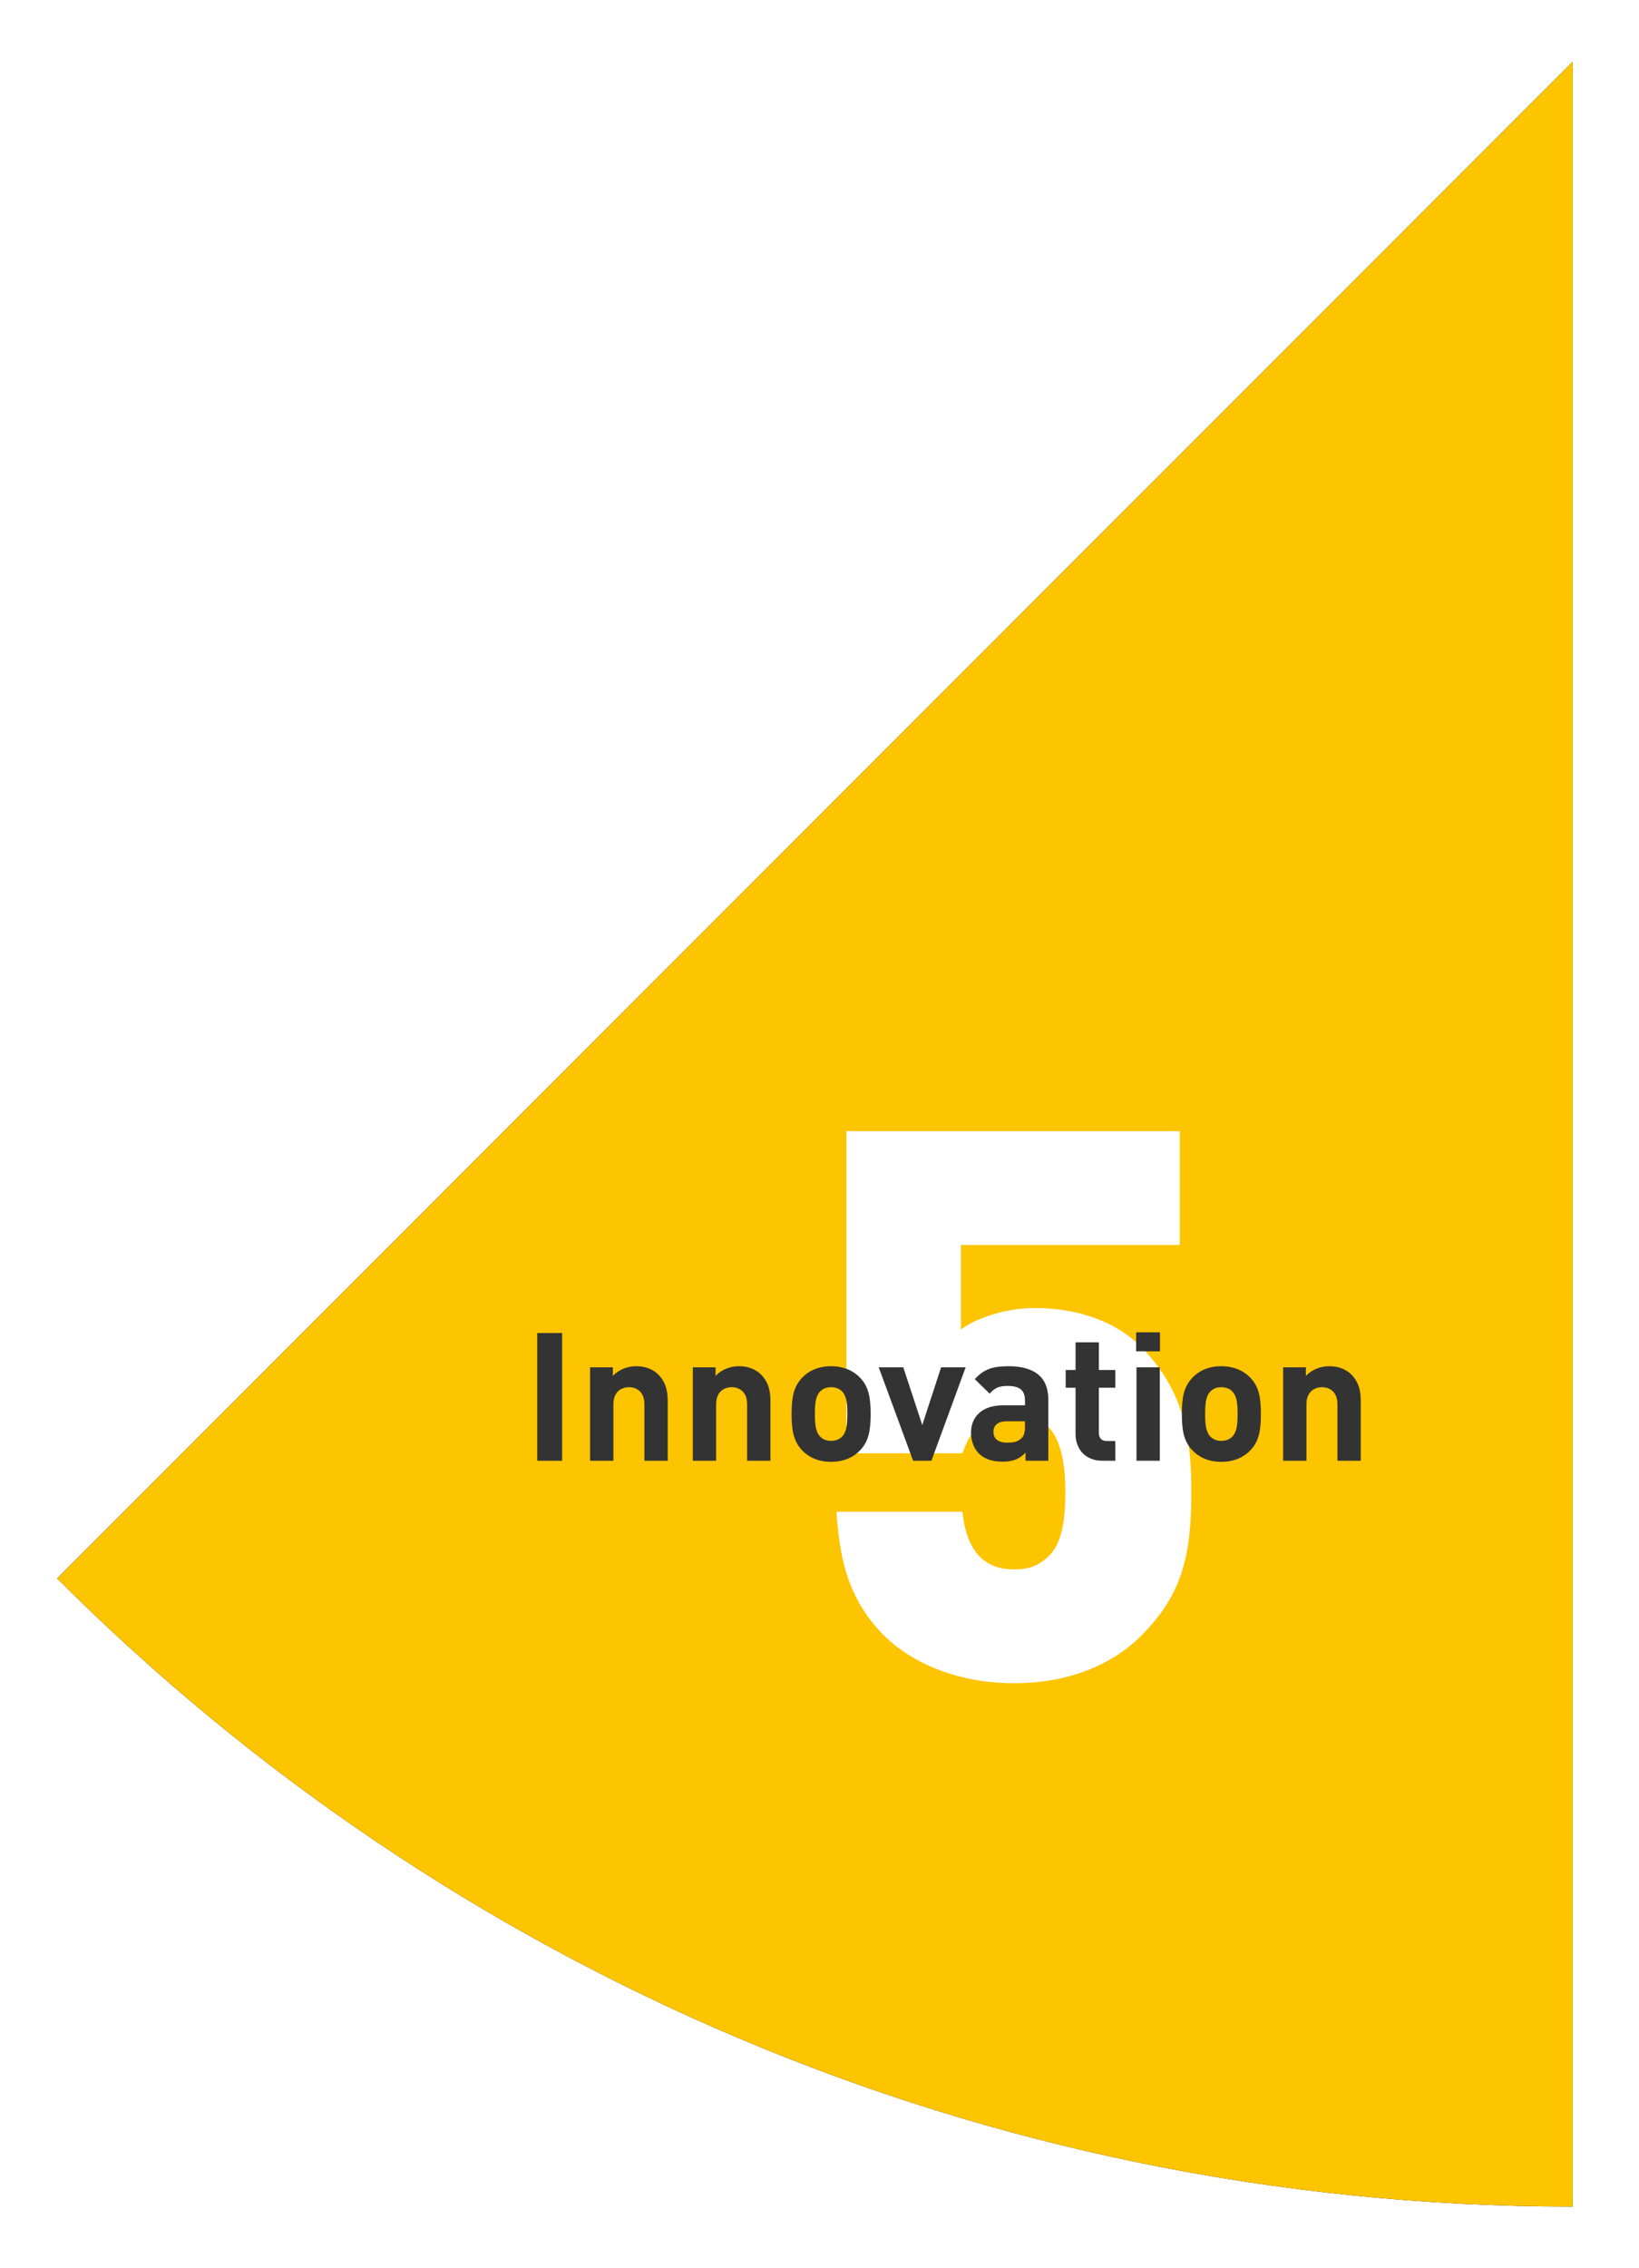
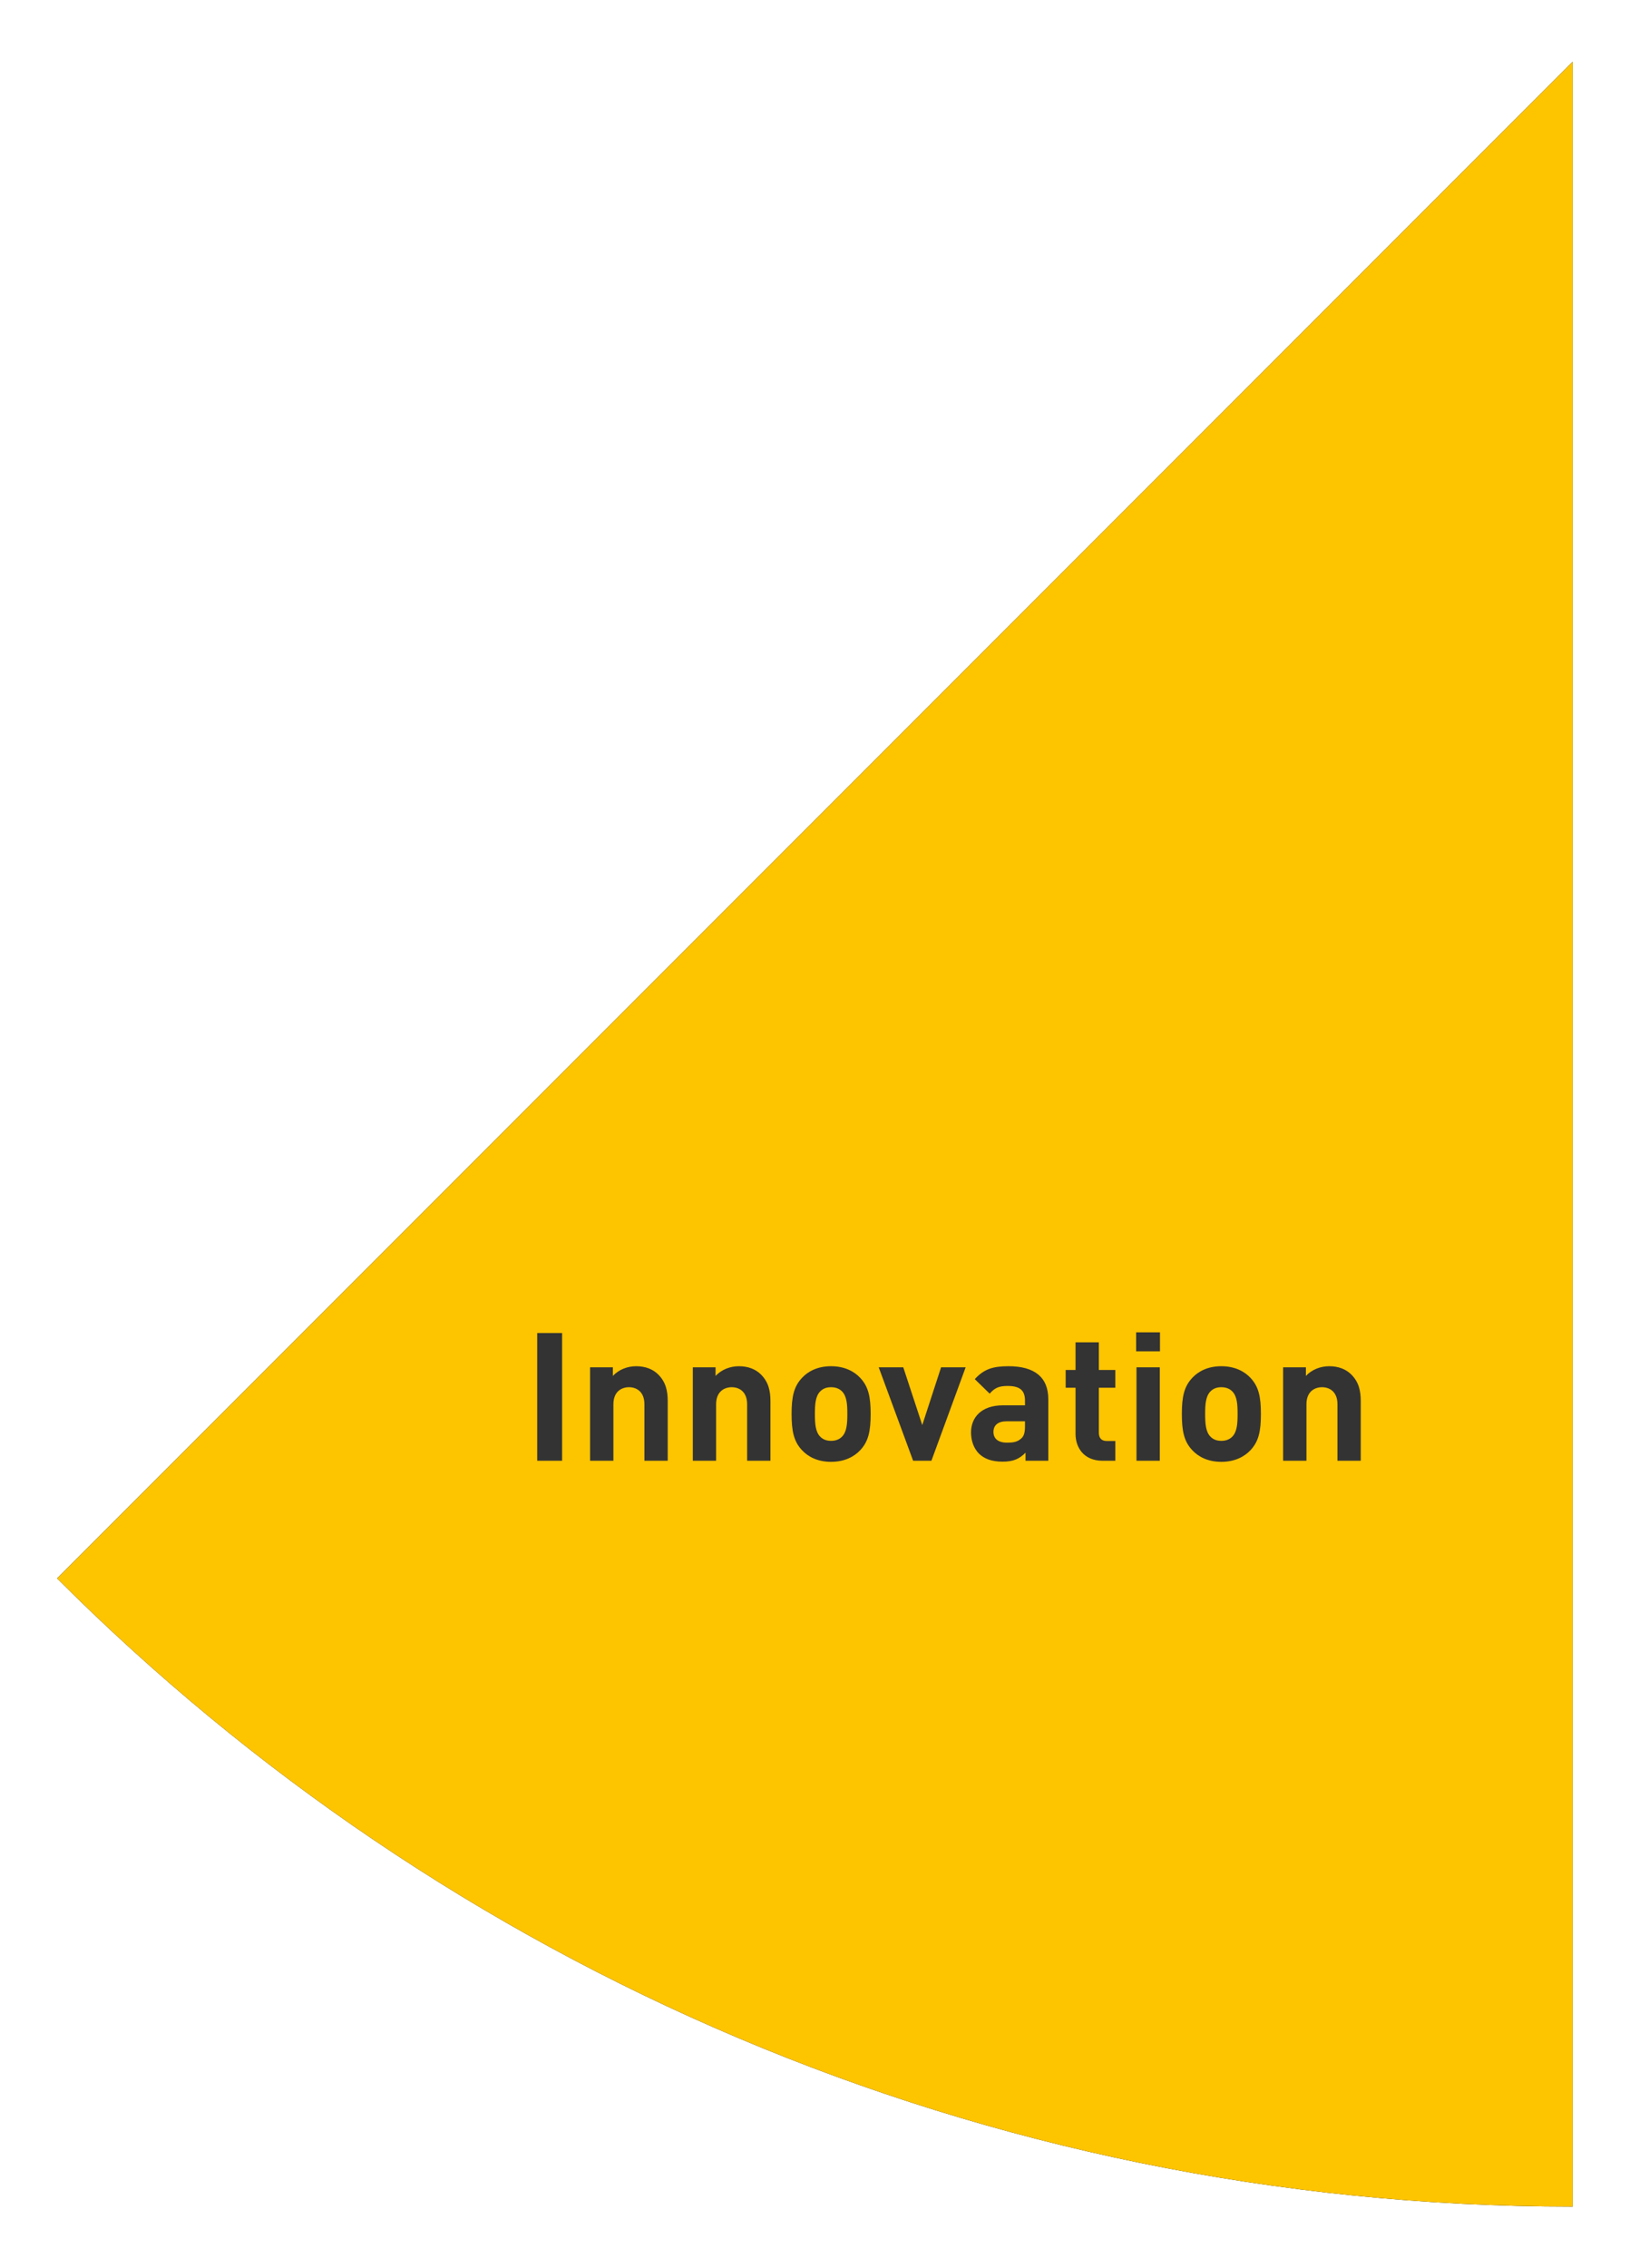
<svg xmlns="http://www.w3.org/2000/svg" xmlns:xlink="http://www.w3.org/1999/xlink" width="128px" height="177px" viewBox="0 0 128 177" version="1.1">
  <title>Group 8</title>
  <desc>Created with Sketch.</desc>
  <defs>
    <path d="M0.46,119.18 C30.751,149.472 72.597,168.206 118.821,168.206 L118.821,0.82 L0.46,119.18 Z" id="path-1" />
    <filter x="-6.3%" y="-4.5%" width="112.7%" height="109.0%" filterUnits="objectBoundingBox" id="filter-2">
      <feOffset dx="0" dy="0" in="SourceAlpha" result="shadowOffsetOuter1" />
      <feGaussianBlur stdDeviation="2.5" in="shadowOffsetOuter1" result="shadowBlurOuter1" />
      <feColorMatrix values="0 0 0 0 0   0 0 0 0 0   0 0 0 0 0  0 0 0 0.3 0" type="matrix" in="shadowBlurOuter1" />
    </filter>
  </defs>
  <g id="02b-Intoduction---popup-index-Copy-2" stroke="none" stroke-width="1" fill="none" fill-rule="evenodd" transform="translate(-837, -425)">
    <g id="Group-8" transform="translate(841, 429)">
      <g id="Fill-48">
        <use fill="black" fill-opacity="1" filter="url(#filter-2)" xlink:href="#path-1" />
        <use fill="#FDC400" fill-rule="evenodd" xlink:href="#path-1" />
      </g>
-       <path d="M89.04,112.42 C89.04,117.58 88.26,120.52 85.08,123.7 C83.22,125.56 79.98,127.36 75.18,127.36 C70.38,127.36 66.9,125.5 65.04,123.64 C61.98,120.58 61.56,117.1 61.32,113.98 L71.16,113.98 C71.46,116.8 72.66,118.48 75.18,118.48 C76.38,118.48 77.16,118.18 77.94,117.4 C78.84,116.5 79.2,114.94 79.2,112.42 C79.2,107.68 77.58,106.36 75.18,106.36 C72.3,106.36 71.58,108.28 71.16,109.42 L62.1,109.42 L62.1,84.28 L88.14,84.28 L88.14,93.16 L71.04,93.16 L71.04,99.76 C71.88,99.1 74.16,98.08 76.8,98.08 C80.52,98.08 83.34,99.34 85.08,101.08 C88.56,104.56 89.04,108.4 89.04,112.42 Z" id="5-copy-7" fill="#FFFFFF" />
      <path d="M39.9,110 L37.954,110 L37.954,100.032 L39.9,100.032 L39.9,110 Z M48.146,110 L46.326,110 L46.326,105.59 C46.326,104.596 45.696,104.26 45.122,104.26 C44.548,104.26 43.904,104.596 43.904,105.59 L43.904,110 L42.084,110 L42.084,102.706 L43.862,102.706 L43.862,103.378 C44.338,102.874 45.01,102.622 45.682,102.622 C46.41,102.622 46.998,102.86 47.404,103.266 C47.992,103.854 48.146,104.54 48.146,105.338 L48.146,110 Z M56.168,110 L54.348,110 L54.348,105.59 C54.348,104.596 53.718,104.26 53.144,104.26 C52.57,104.26 51.926,104.596 51.926,105.59 L51.926,110 L50.106,110 L50.106,102.706 L51.884,102.706 L51.884,103.378 C52.36,102.874 53.032,102.622 53.704,102.622 C54.432,102.622 55.02,102.86 55.426,103.266 C56.014,103.854 56.168,104.54 56.168,105.338 L56.168,110 Z M63.994,106.346 C63.994,107.676 63.826,108.502 63.168,109.188 C62.72,109.664 61.978,110.084 60.9,110.084 C59.822,110.084 59.094,109.664 58.646,109.188 C57.988,108.502 57.82,107.676 57.82,106.346 C57.82,105.03 57.988,104.204 58.646,103.518 C59.094,103.042 59.822,102.622 60.9,102.622 C61.978,102.622 62.72,103.042 63.168,103.518 C63.826,104.204 63.994,105.03 63.994,106.346 Z M62.174,106.346 C62.174,105.59 62.132,104.96 61.754,104.582 C61.544,104.372 61.264,104.26 60.9,104.26 C60.536,104.26 60.27,104.372 60.06,104.582 C59.682,104.96 59.64,105.59 59.64,106.346 C59.64,107.102 59.682,107.746 60.06,108.124 C60.27,108.334 60.536,108.446 60.9,108.446 C61.264,108.446 61.544,108.334 61.754,108.124 C62.132,107.746 62.174,107.102 62.174,106.346 Z M71.414,102.706 L68.74,110 L67.312,110 L64.624,102.706 L66.542,102.706 L68.026,107.214 L69.496,102.706 L71.414,102.706 Z M77.868,110 L76.09,110 L76.09,109.37 C75.6,109.86 75.138,110.07 74.298,110.07 C73.472,110.07 72.87,109.86 72.436,109.426 C72.044,109.02 71.834,108.432 71.834,107.788 C71.834,106.626 72.632,105.674 74.326,105.674 L76.048,105.674 L76.048,105.31 C76.048,104.512 75.656,104.162 74.69,104.162 C73.99,104.162 73.668,104.33 73.29,104.764 L72.128,103.63 C72.842,102.846 73.542,102.622 74.76,102.622 C76.804,102.622 77.868,103.49 77.868,105.198 L77.868,110 Z M76.048,107.312 L76.048,106.92 L74.606,106.92 C73.948,106.92 73.584,107.228 73.584,107.746 C73.584,108.25 73.92,108.586 74.634,108.586 C75.138,108.586 75.46,108.544 75.782,108.236 C75.978,108.054 76.048,107.76 76.048,107.312 Z M83.104,110 L82.11,110 C80.626,110 79.996,108.95 79.996,107.914 L79.996,104.302 L79.226,104.302 L79.226,102.916 L79.996,102.916 L79.996,100.76 L81.816,100.76 L81.816,102.916 L83.104,102.916 L83.104,104.302 L81.816,104.302 L81.816,107.802 C81.816,108.222 82.012,108.46 82.446,108.46 L83.104,108.46 L83.104,110 Z M86.576,110 L84.756,110 L84.756,102.706 L86.576,102.706 L86.576,110 Z M86.59,101.46 L84.728,101.46 L84.728,99.976 L86.59,99.976 L86.59,101.46 Z M94.472,106.346 C94.472,107.676 94.304,108.502 93.646,109.188 C93.198,109.664 92.456,110.084 91.378,110.084 C90.3,110.084 89.572,109.664 89.124,109.188 C88.466,108.502 88.298,107.676 88.298,106.346 C88.298,105.03 88.466,104.204 89.124,103.518 C89.572,103.042 90.3,102.622 91.378,102.622 C92.456,102.622 93.198,103.042 93.646,103.518 C94.304,104.204 94.472,105.03 94.472,106.346 Z M92.652,106.346 C92.652,105.59 92.61,104.96 92.232,104.582 C92.022,104.372 91.742,104.26 91.378,104.26 C91.014,104.26 90.748,104.372 90.538,104.582 C90.16,104.96 90.118,105.59 90.118,106.346 C90.118,107.102 90.16,107.746 90.538,108.124 C90.748,108.334 91.014,108.446 91.378,108.446 C91.742,108.446 92.022,108.334 92.232,108.124 C92.61,107.746 92.652,107.102 92.652,106.346 Z M102.27,110 L100.45,110 L100.45,105.59 C100.45,104.596 99.82,104.26 99.246,104.26 C98.672,104.26 98.028,104.596 98.028,105.59 L98.028,110 L96.208,110 L96.208,102.706 L97.986,102.706 L97.986,103.378 C98.462,102.874 99.134,102.622 99.806,102.622 C100.534,102.622 101.122,102.86 101.528,103.266 C102.116,103.854 102.27,104.54 102.27,105.338 L102.27,110 Z" id="Innovation" fill="#333333" />
    </g>
  </g>
</svg>